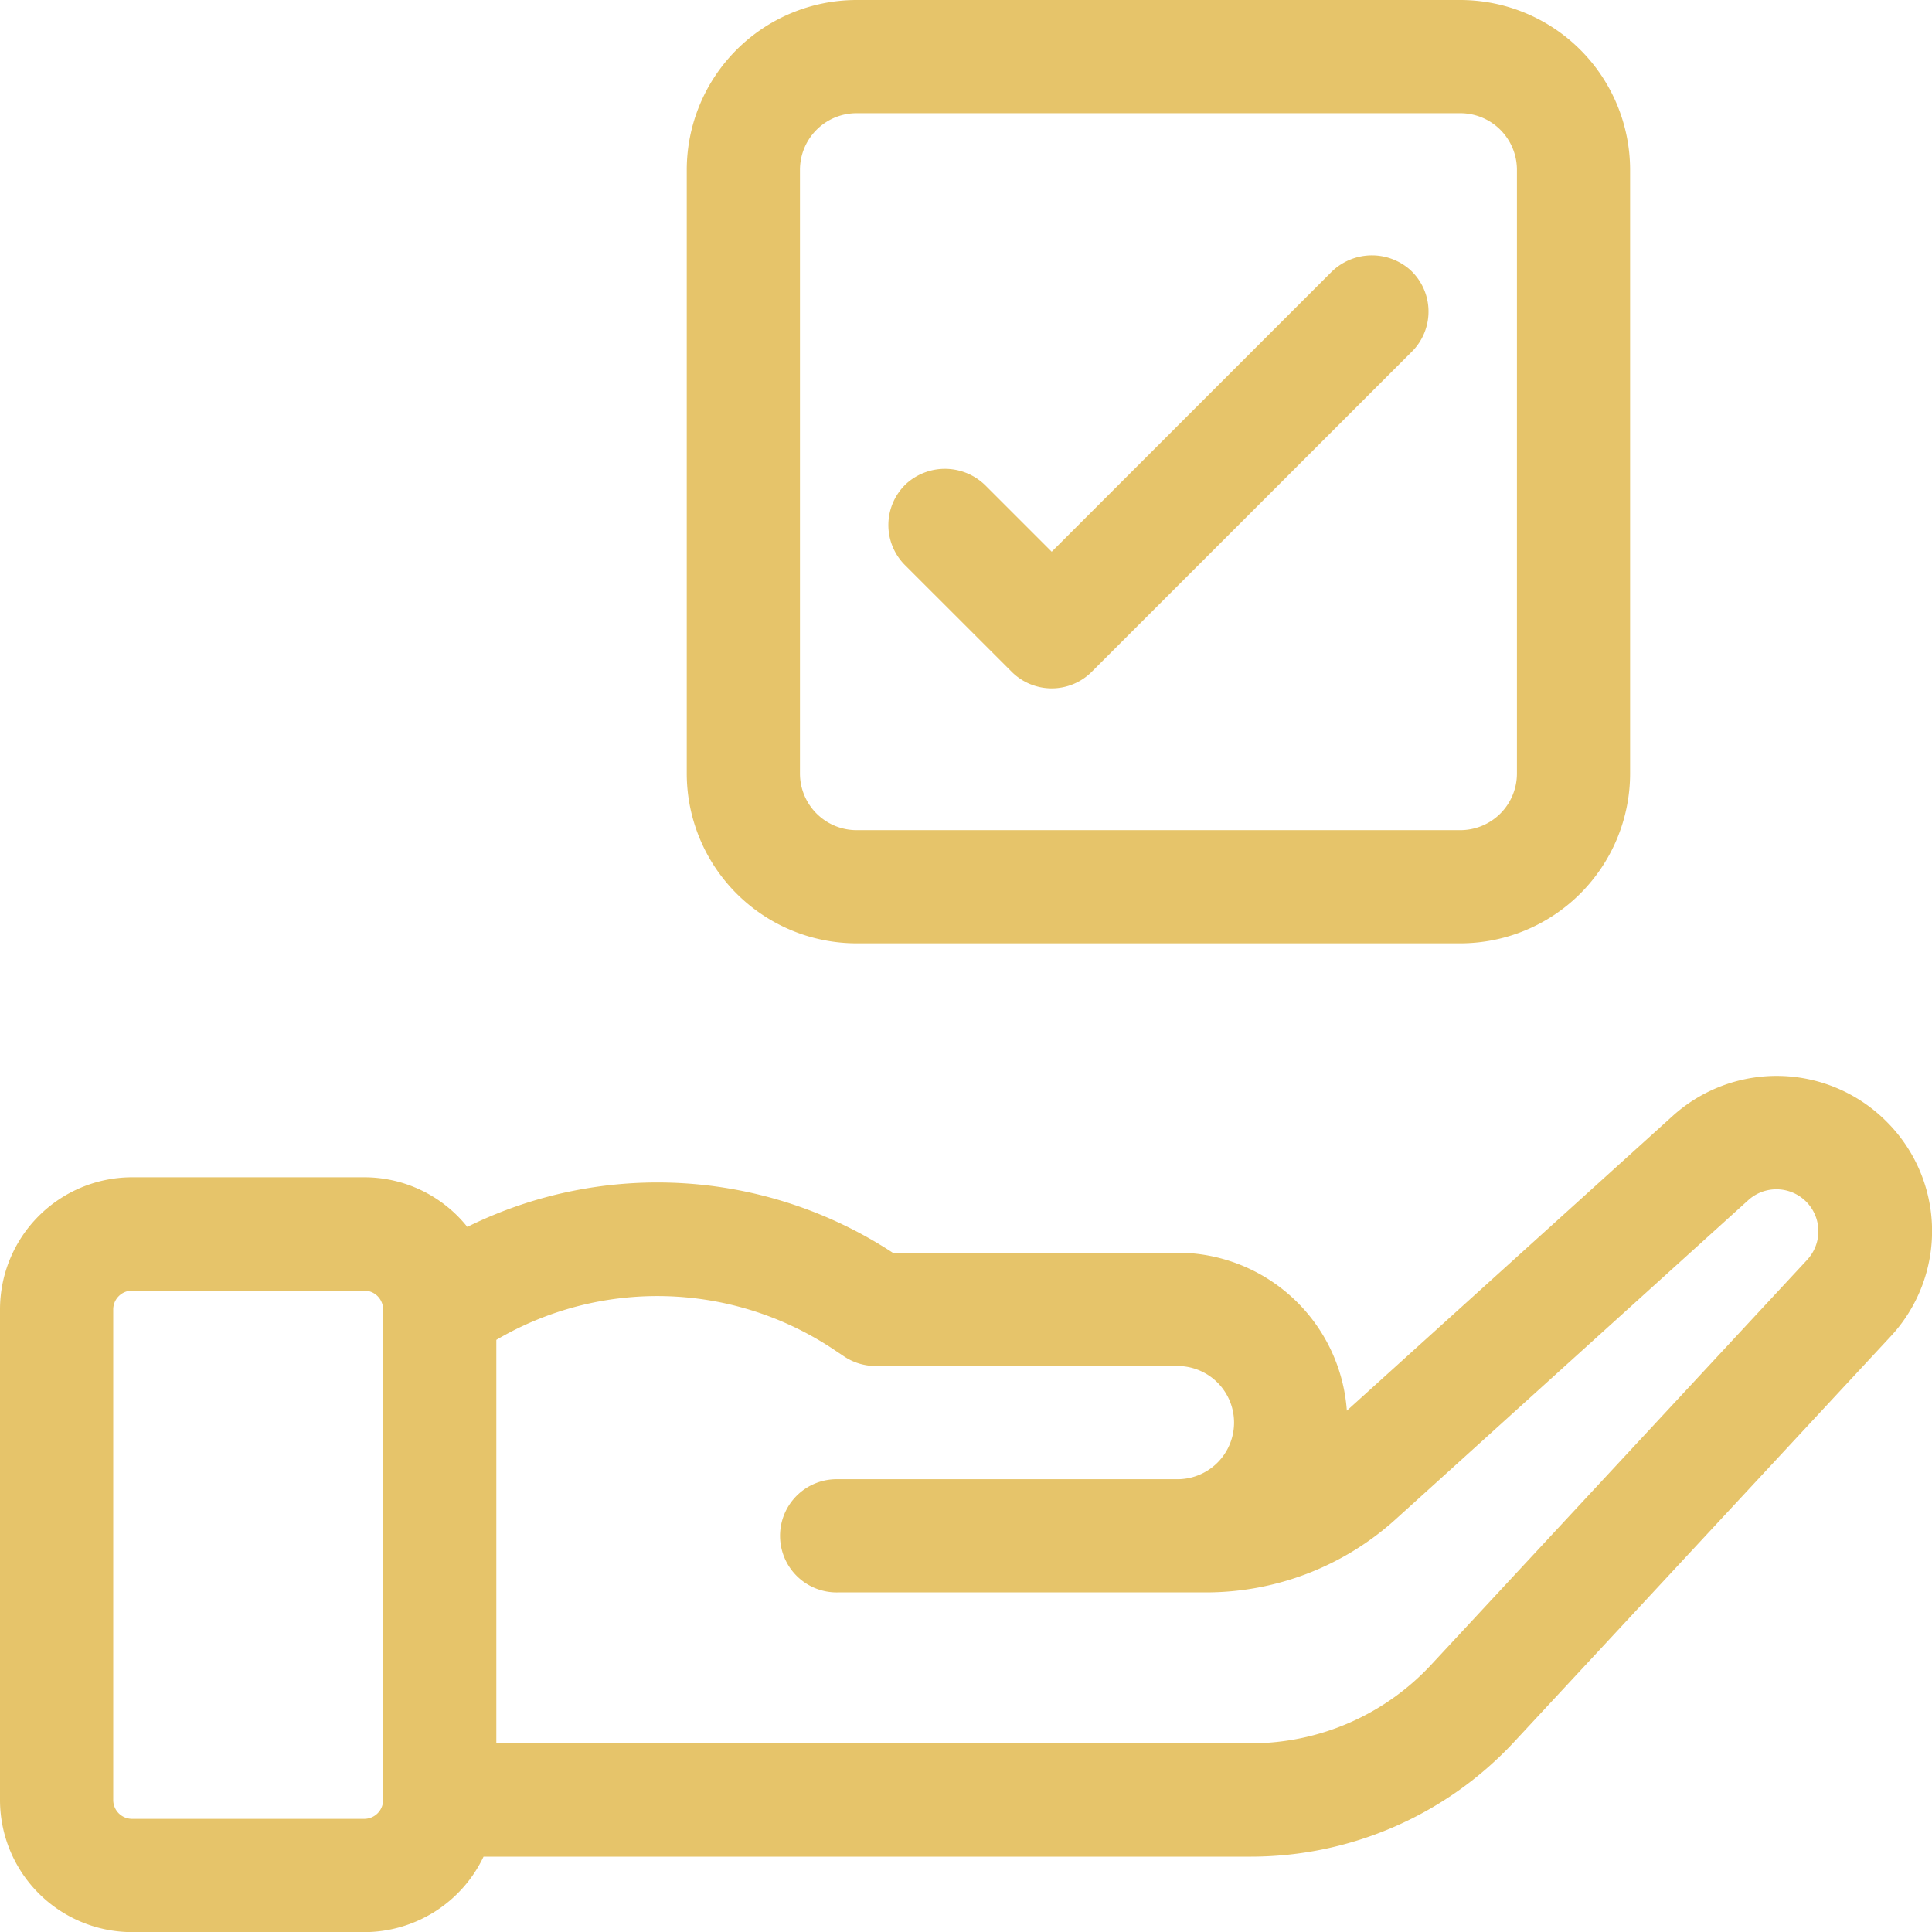
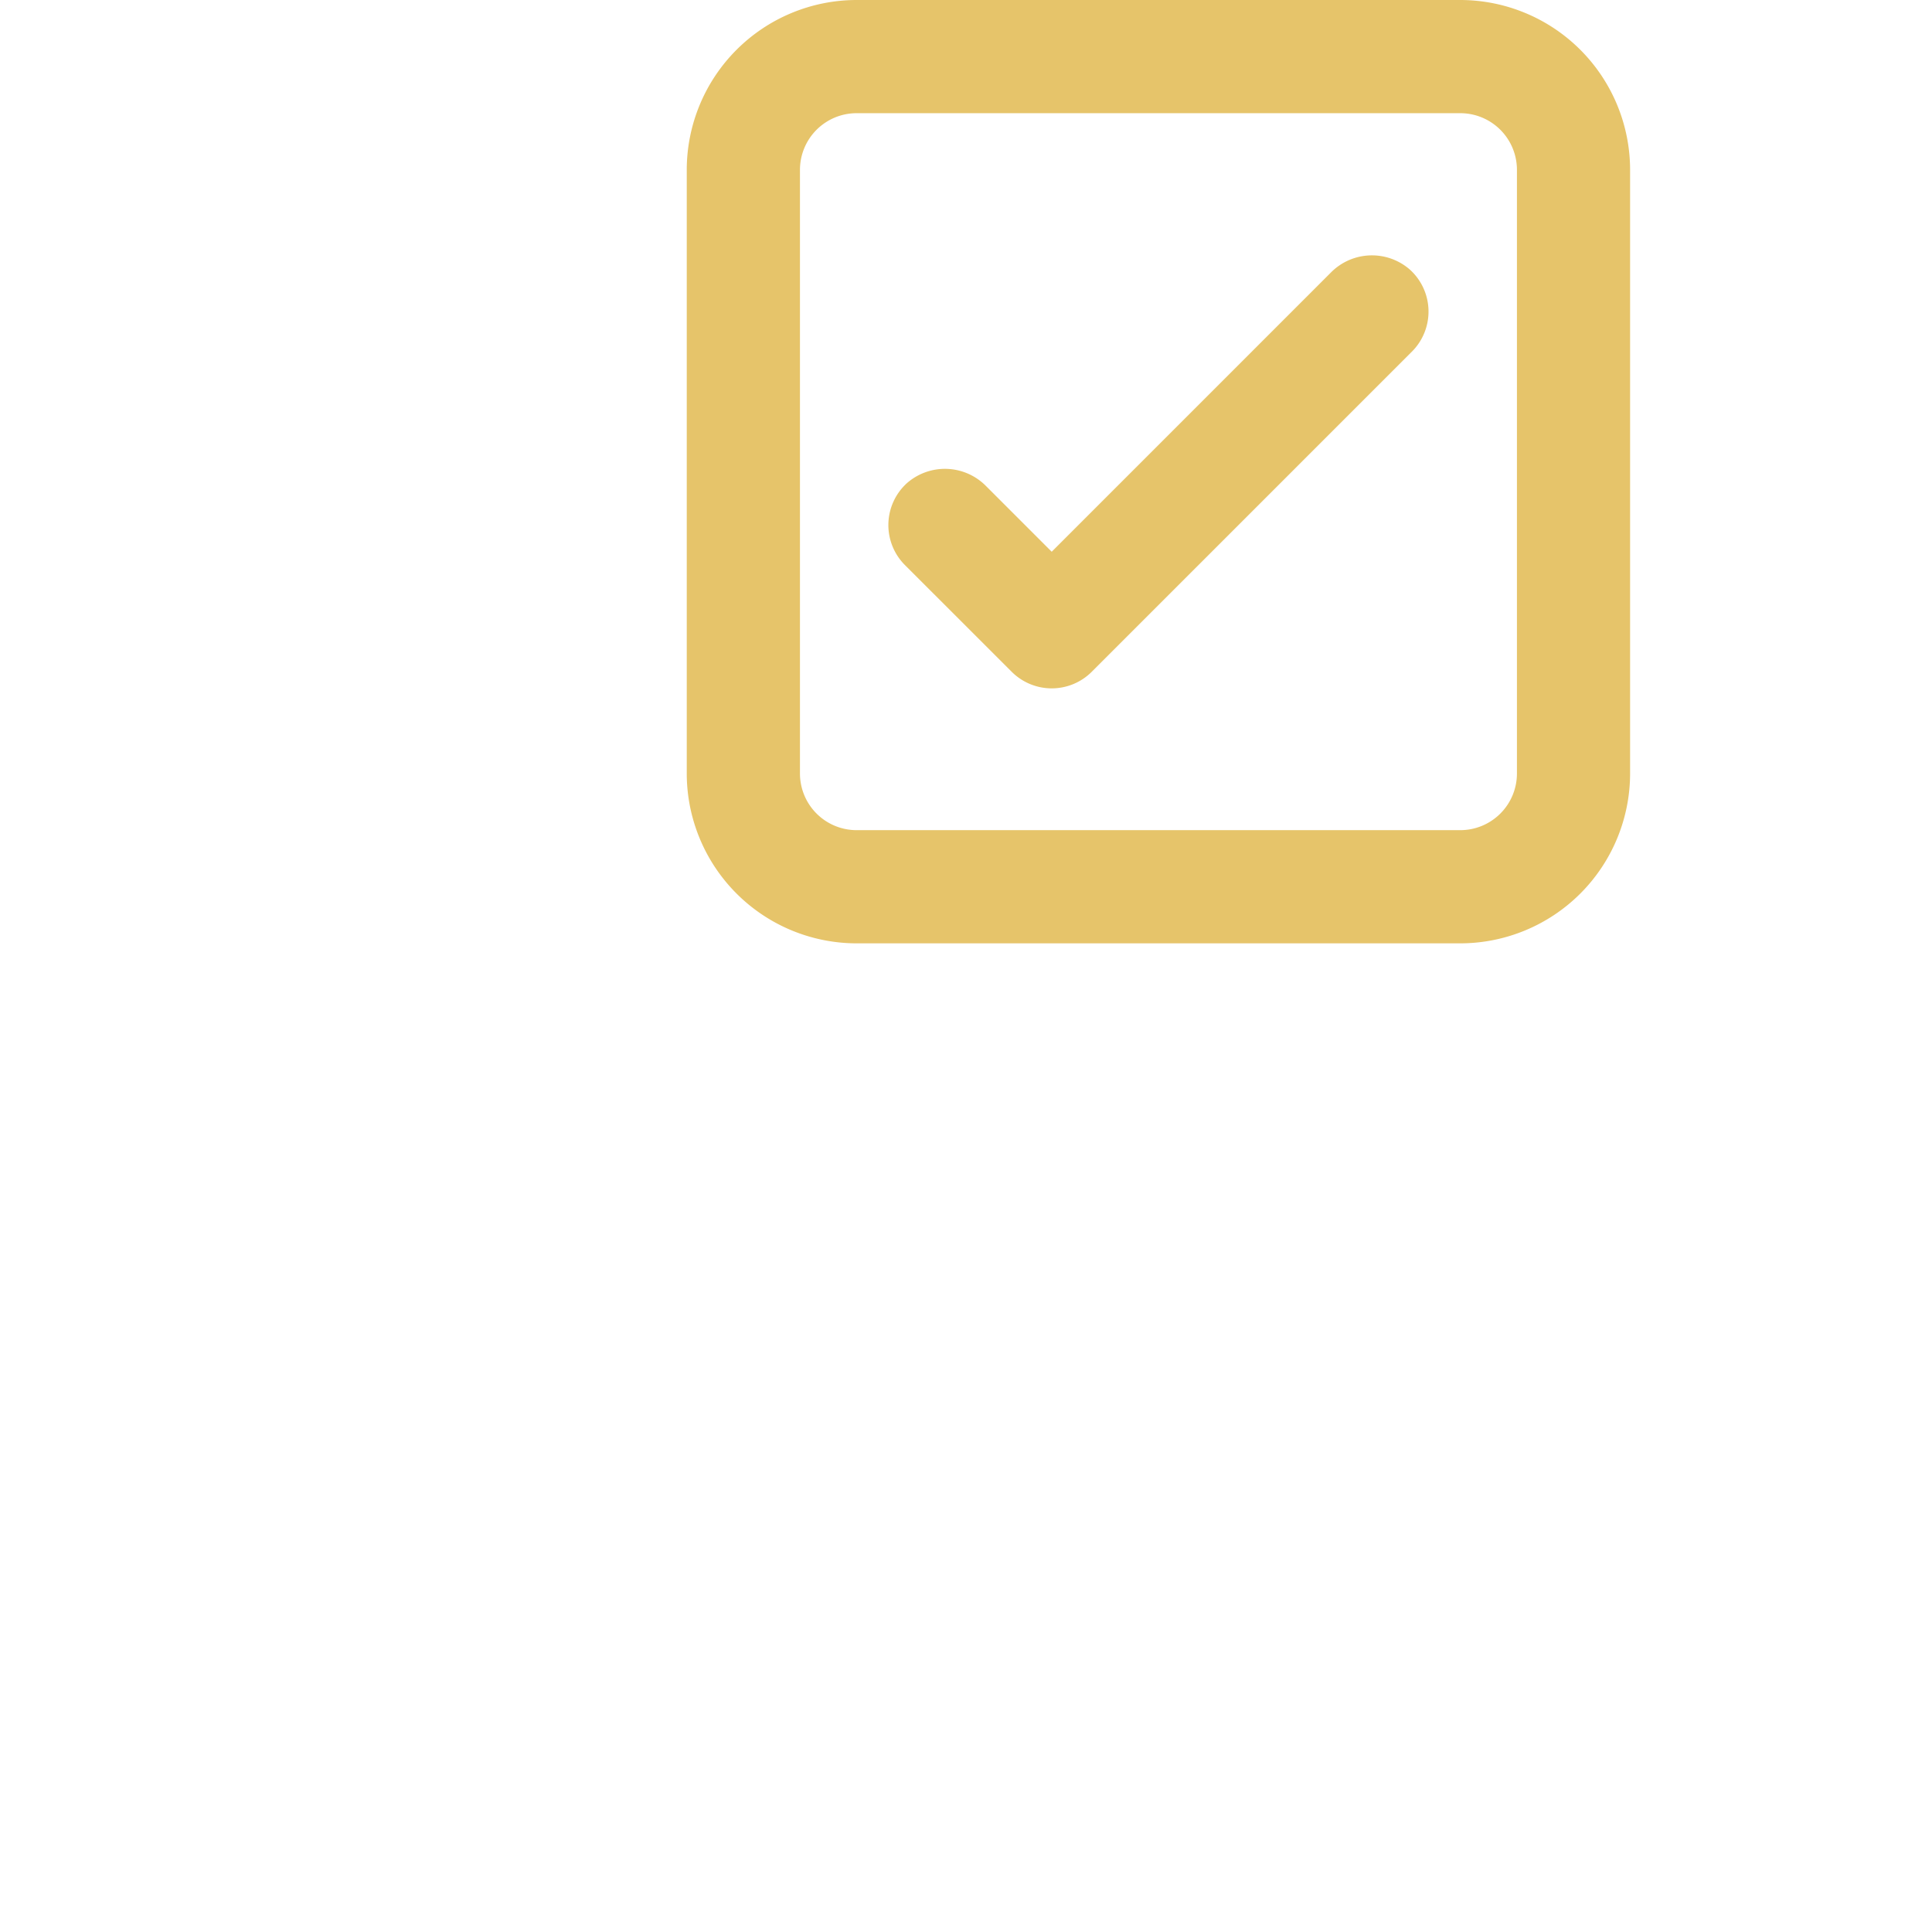
<svg xmlns="http://www.w3.org/2000/svg" id="check" width="80" height="80" viewBox="0 0 80 80">
  <path id="Path_11" data-name="Path 11" d="M189.031,39.062h25a7.039,7.039,0,0,0,7.031-7.031v-25A7.039,7.039,0,0,0,214.031,0h-25A7.039,7.039,0,0,0,182,7.031v25A7.039,7.039,0,0,0,189.031,39.062ZM186.688,7.031a2.346,2.346,0,0,1,2.344-2.344h25a2.346,2.346,0,0,1,2.344,2.344v25a2.346,2.346,0,0,1-2.344,2.344h-25a2.346,2.346,0,0,1-2.344-2.344Z" transform="translate(-153.563)" fill="#e6c46a" />
  <path id="Path_12" data-name="Path 12" d="M240.537,84.916a2.344,2.344,0,0,0,3.315,0l13.258-13.258a2.344,2.344,0,0,0-.082-3.393,2.388,2.388,0,0,0-3.28.125L242.194,79.945l-2.715-2.715a2.388,2.388,0,0,0-3.28-.125,2.344,2.344,0,0,0-.082,3.393Z" transform="translate(-198.645 -57.099)" fill="#e6c46a" />
-   <path id="Path_13" data-name="Path 13" d="M78.11,287.011a6.419,6.419,0,0,0-8.852-.221l-13.488,12.2a7.041,7.041,0,0,0-7.015-6.542H36.964A17.772,17.772,0,0,0,19.35,291.38a5.46,5.46,0,0,0-4.267-2.054H5.469A5.475,5.475,0,0,0,0,294.8v20.313a5.475,5.475,0,0,0,5.469,5.469h9.614a5.475,5.475,0,0,0,4.94-3.125H51.812a14.89,14.89,0,0,0,10.877-4.743l15.586-16.784A6.4,6.4,0,0,0,78.11,287.011Zm-62.246,28.1a.782.782,0,0,1-.781.781H5.469a.782.782,0,0,1-.781-.781V294.8a.782.782,0,0,1,.781-.781h9.614a.782.782,0,0,1,.781.781ZM74.84,292.735,59.254,309.519a10.188,10.188,0,0,1-7.442,3.245H20.552V296.058a13.16,13.16,0,0,1,13.929.371l.475.317a2.342,2.342,0,0,0,1.3.394h12.5a2.344,2.344,0,0,1,0,4.688H34.693a2.344,2.344,0,1,0,0,4.687H49.93a11.7,11.7,0,0,0,7.862-3.029L72.4,290.266a1.737,1.737,0,0,1,2.438,2.469Z" transform="translate(0 -240.577)" fill="#e6c46a" />
</svg>